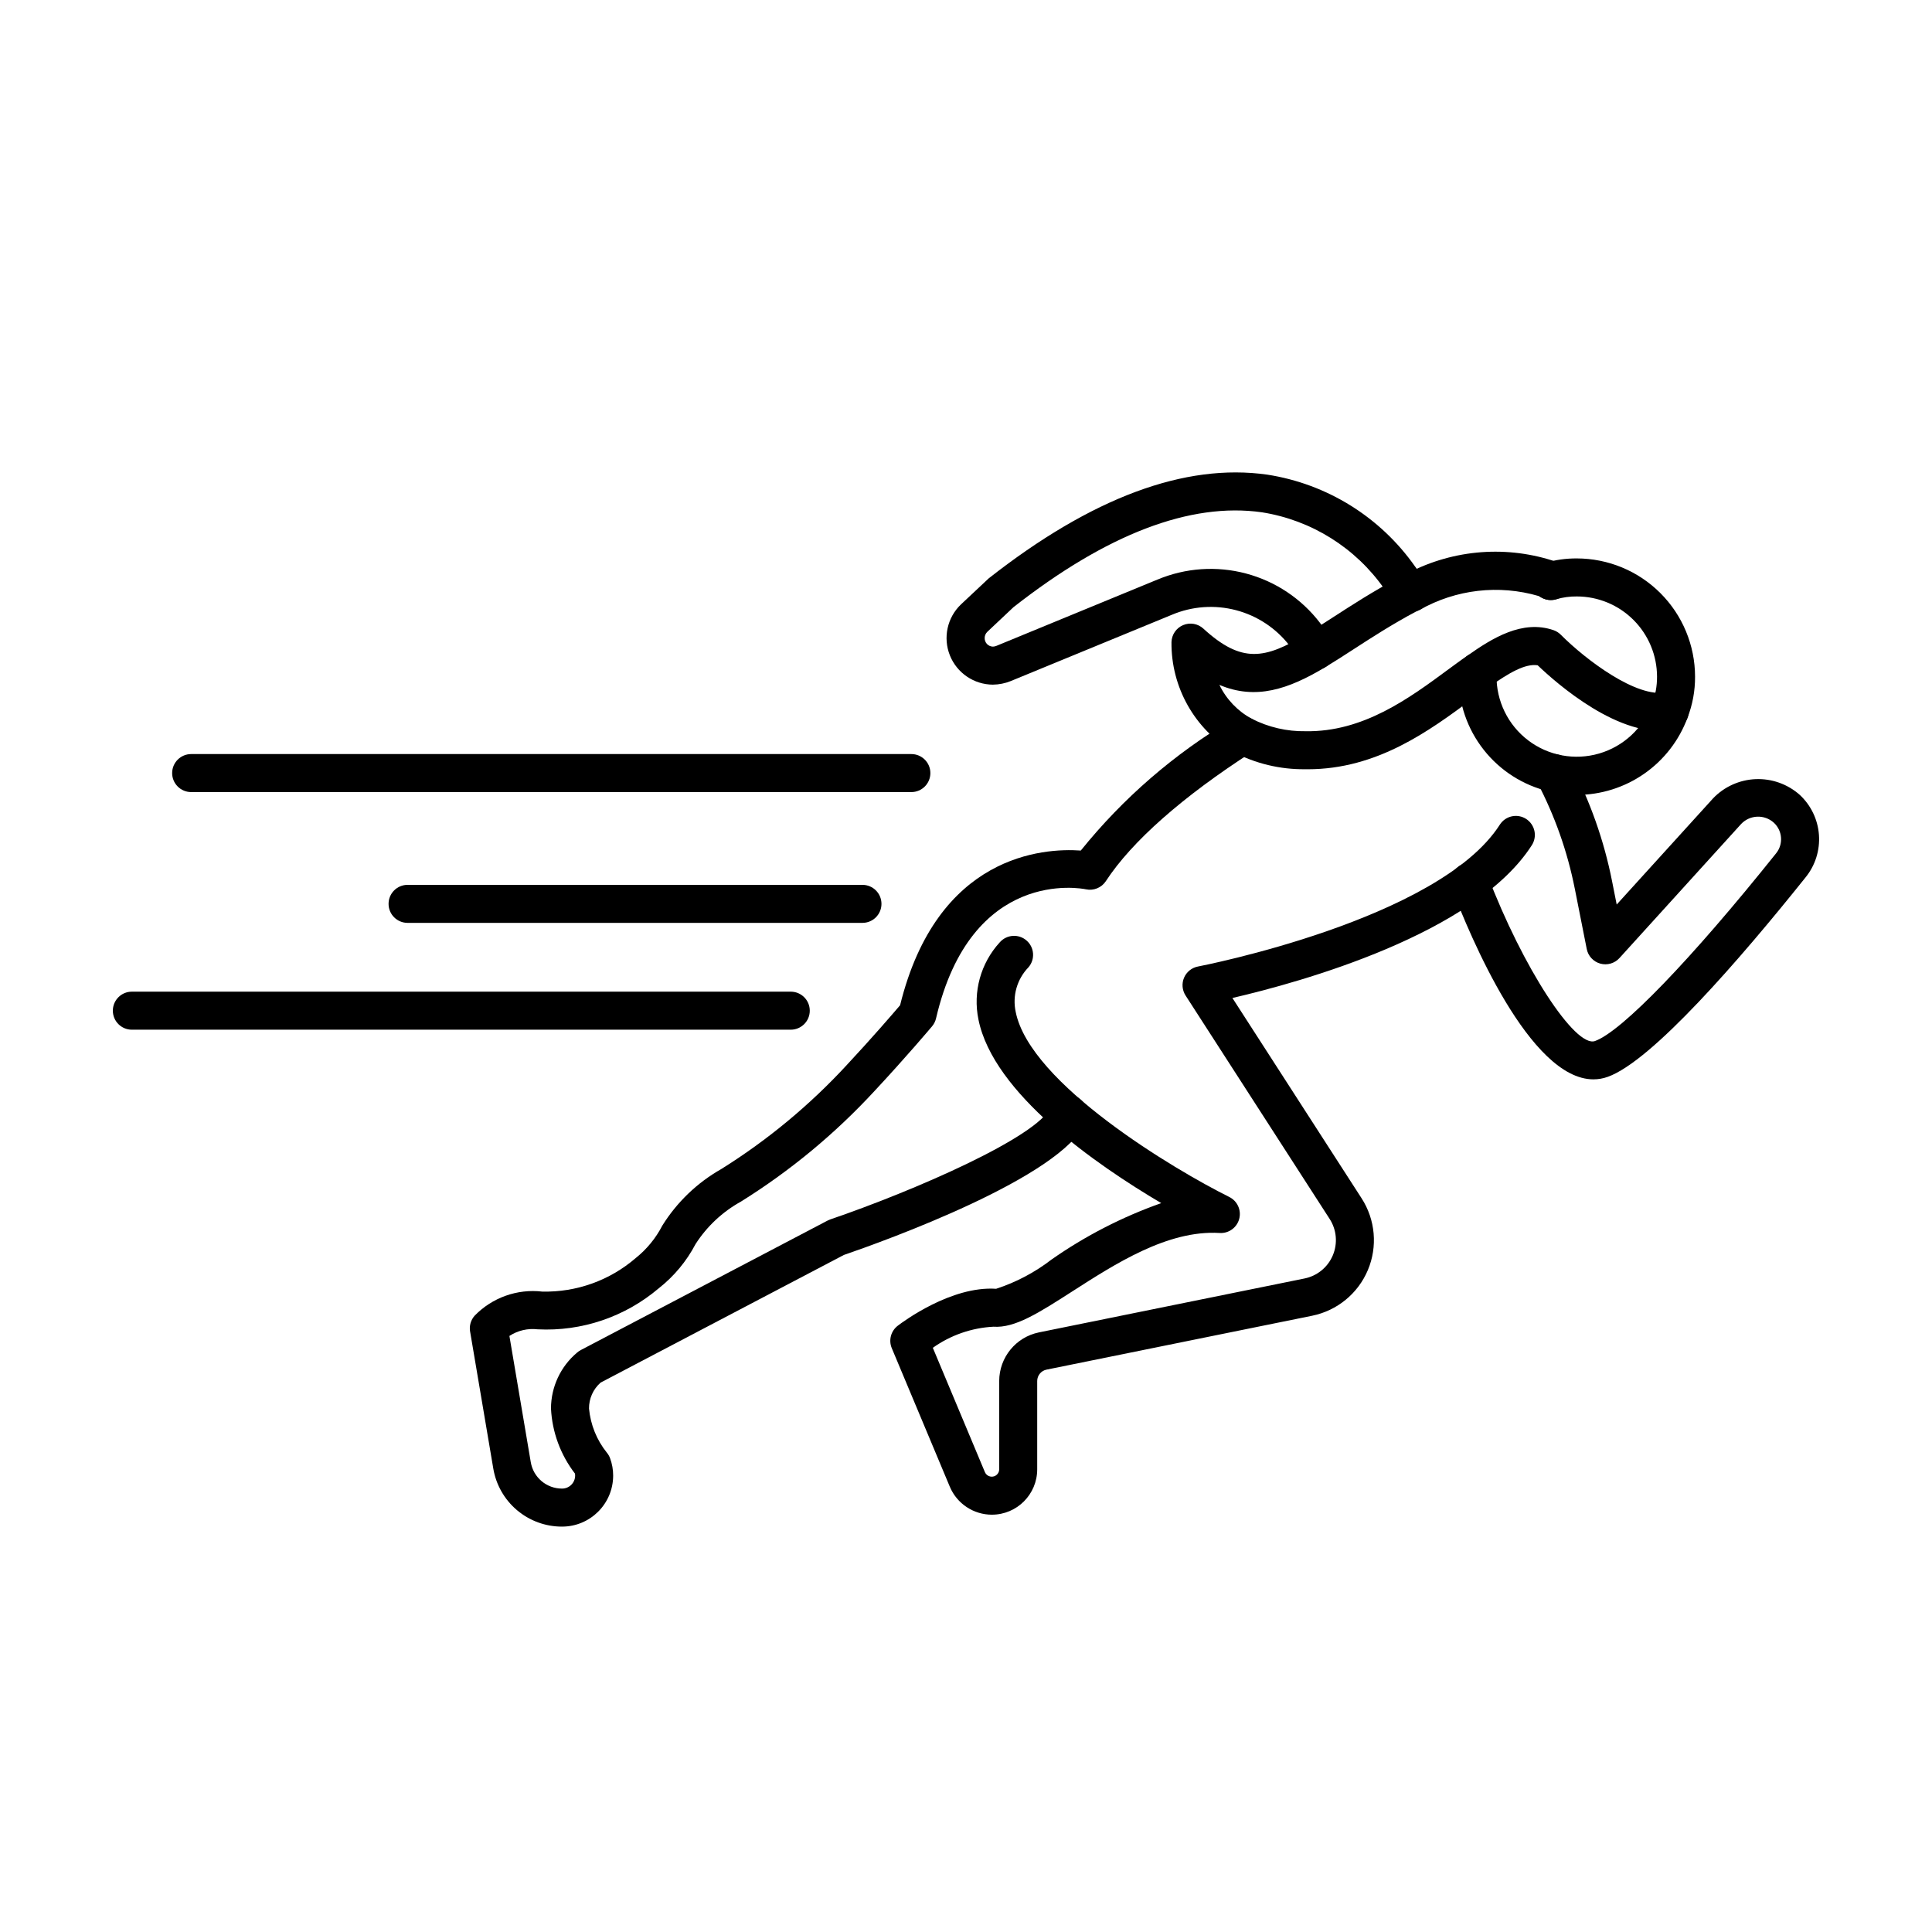
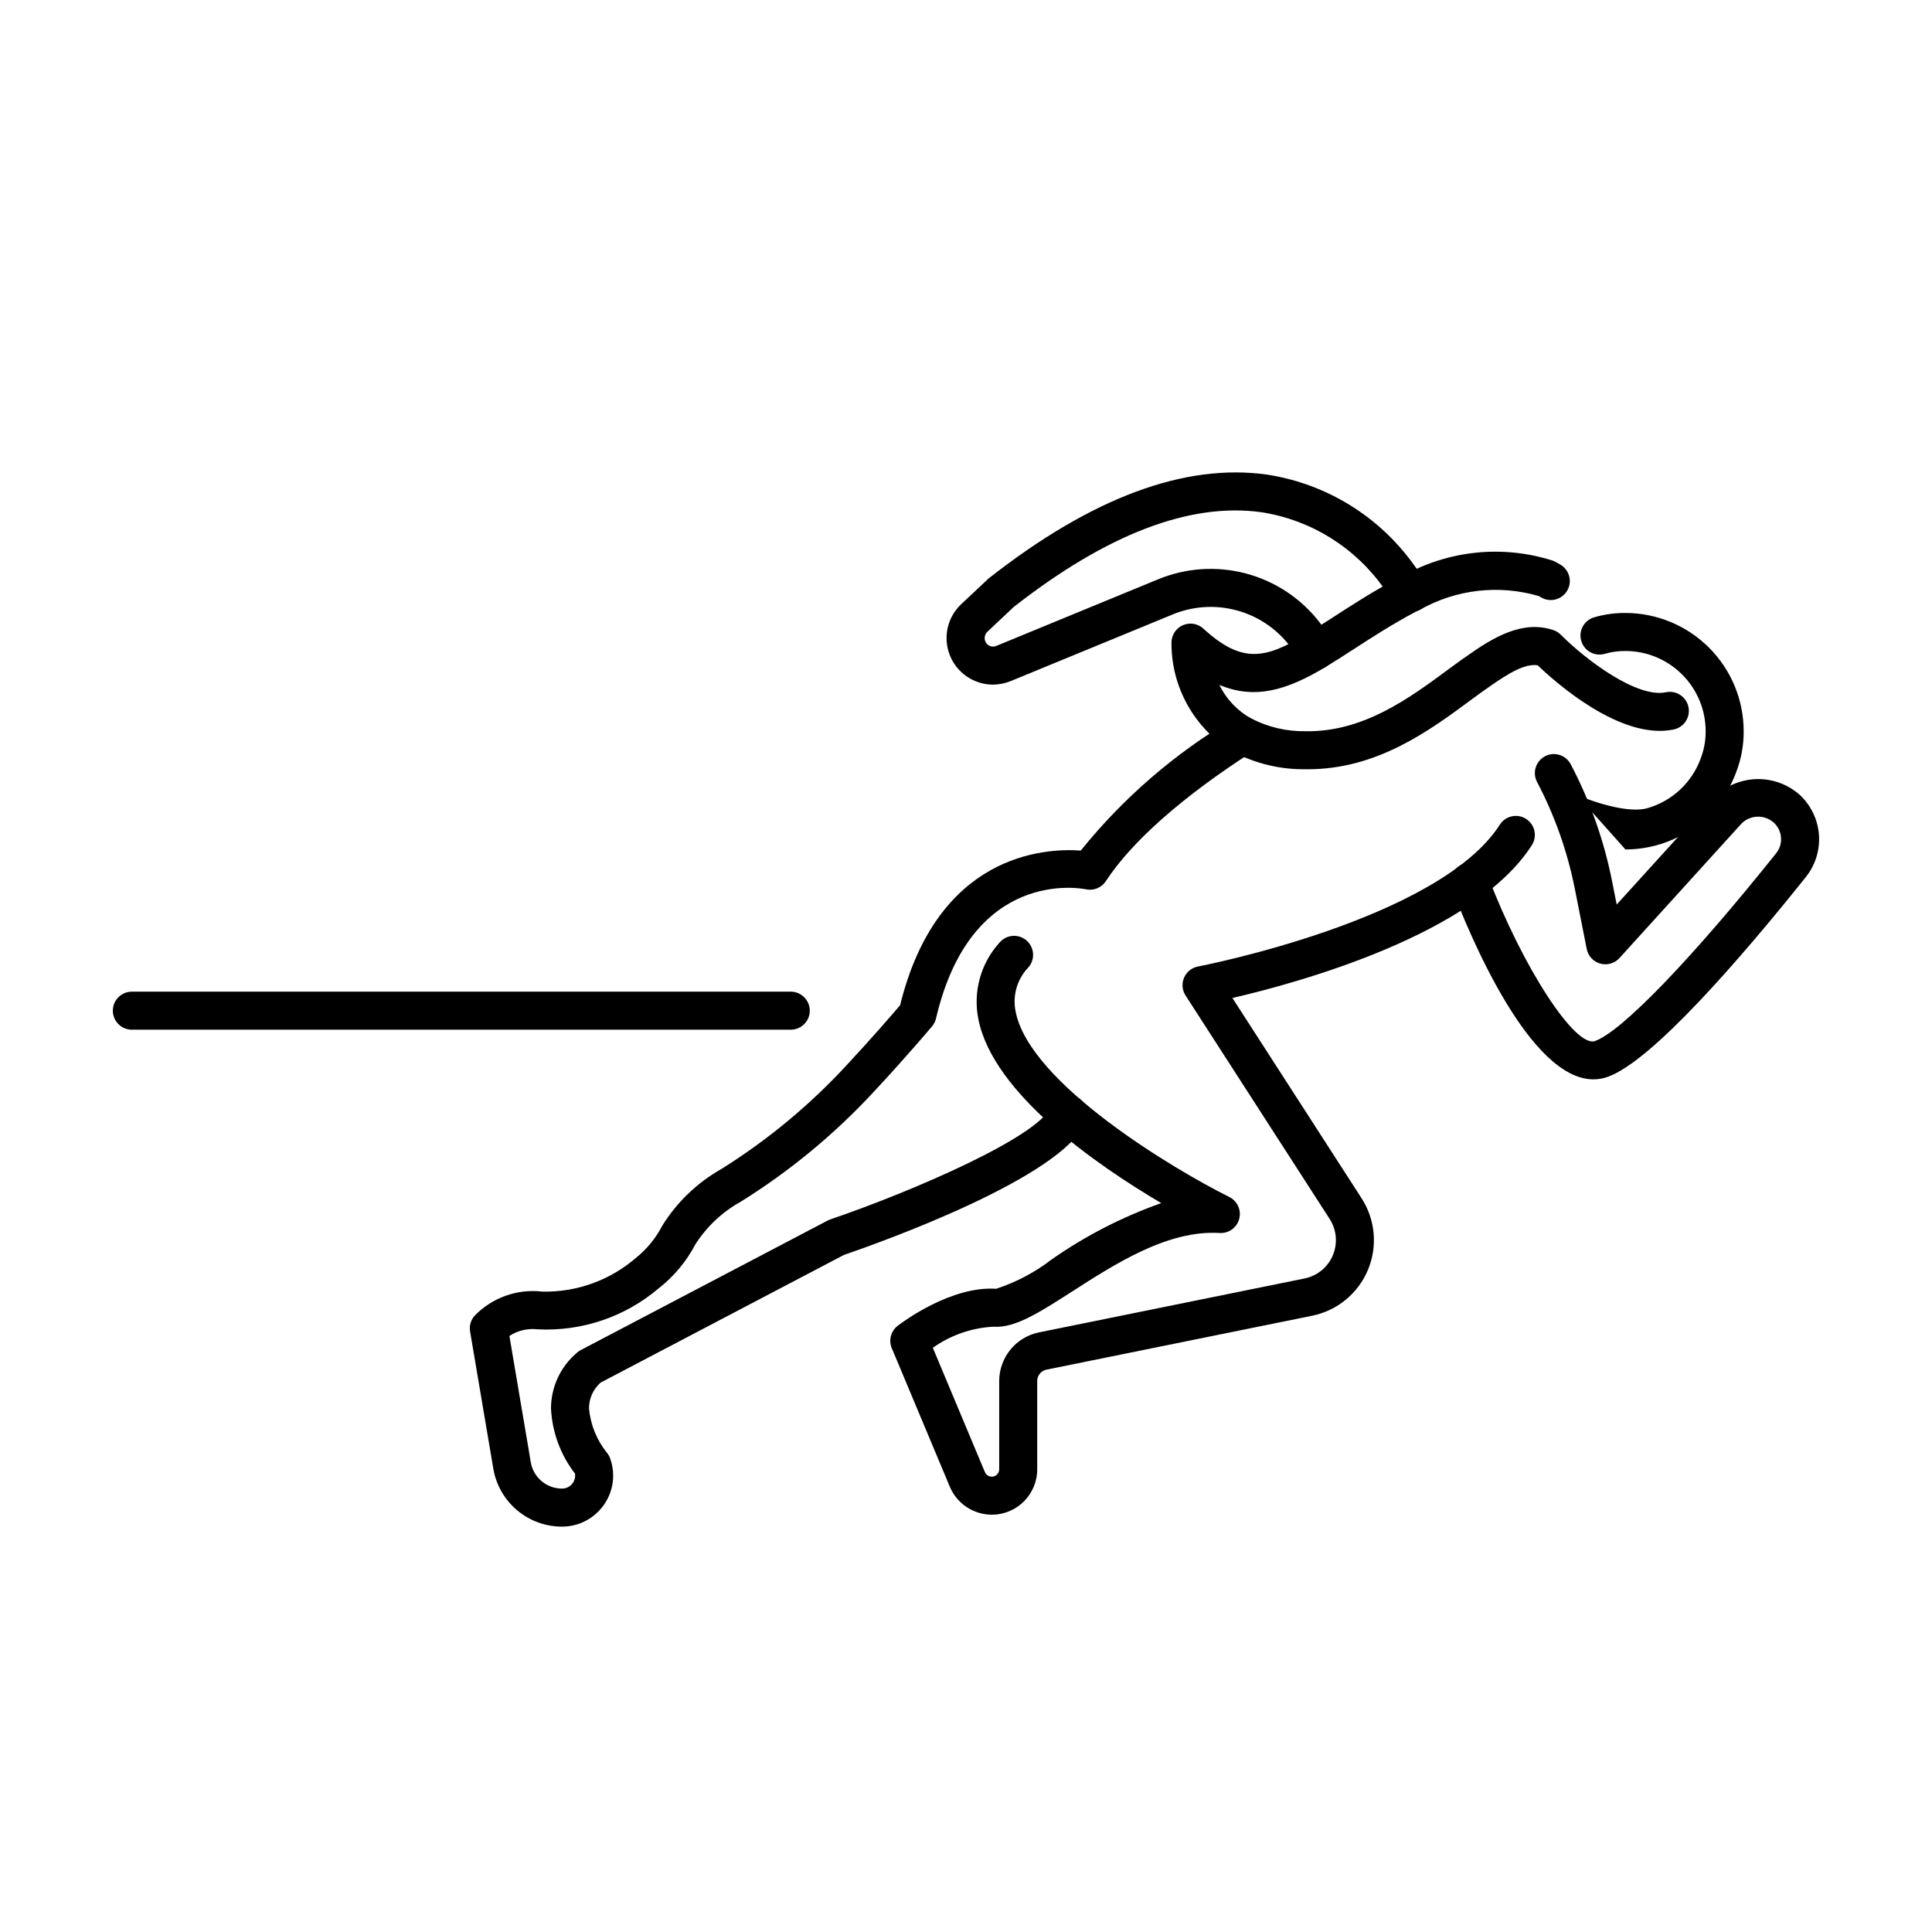
<svg xmlns="http://www.w3.org/2000/svg" fill="#000000" width="800px" height="800px" version="1.1" viewBox="144 144 512 512">
  <g>
    <path d="m406.87 545.41c-4.863 0-9.254-2.906-11.148-7.387l-15.391-36.742c-0.887-2.113-0.234-4.555 1.586-5.949 1.426-1.09 14.203-10.586 26.07-9.789 5.297-1.723 10.258-4.344 14.668-7.746 8.973-6.281 18.762-11.312 29.09-14.961-17.199-10.145-44.516-29.039-48.449-48.668-1.504-7.316 0.59-14.91 5.637-20.422 1.824-2.102 5.008-2.328 7.109-0.504 2.102 1.82 2.328 5.004 0.508 7.109-3.031 3.133-4.301 7.574-3.375 11.832 3.816 19.055 42.148 41.852 56.602 49.031h-0.004c2.144 1.062 3.246 3.492 2.633 5.805s-2.769 3.875-5.16 3.738c-13.801-0.859-27.812 8.254-39.148 15.523-8.797 5.644-15.148 9.723-20.828 9.312-5.773 0.301-11.344 2.238-16.059 5.59l13.801 32.949c0.402 0.945 1.465 1.426 2.441 1.105 0.805-0.266 1.348-1.02 1.348-1.867v-23.398 0.004c0.016-6.246 4.41-11.621 10.527-12.875l70.391-14.289c3.359-0.68 6.164-2.977 7.492-6.133 1.332-3.16 1.02-6.769-0.84-9.648l-38.184-59.215c-0.906-1.41-1.055-3.18-0.395-4.719 0.664-1.539 2.047-2.652 3.695-2.961 0.637-0.121 63.828-12.34 79.984-37.586 0.719-1.125 1.859-1.922 3.164-2.207 1.305-0.289 2.672-0.043 3.797 0.676 1.125 0.723 1.918 1.863 2.203 3.168 0.289 1.305 0.043 2.672-0.68 3.797-15.074 23.559-61.289 36.309-79.352 40.496l34.238 53.09c3.66 5.676 4.281 12.797 1.656 19.02-2.621 6.227-8.152 10.754-14.773 12.098l-70.395 14.285c-1.426 0.293-2.453 1.547-2.457 3.004v23.398-0.004c0.008 6.641-5.363 12.031-12.004 12.039z" />
    <path d="m407.15 325.44c-5.035-0.016-9.559-3.09-11.426-7.766-1.863-4.676-0.703-10.02 2.938-13.496l7.356-6.902c27.301-21.426 51.988-30.586 73.809-27.492h0.004c15.824 2.445 29.973 11.238 39.172 24.344 0.926 1.25 1.895 2.555 2.906 3.812 1.75 2.164 1.41 5.336-0.758 7.086-2.164 1.746-5.336 1.406-7.082-0.758-1.102-1.367-2.148-2.781-3.203-4.195-7.606-10.902-19.324-18.238-32.453-20.309-18.996-2.699-41.121 5.777-65.836 25.152l-6.965 6.562c-0.859 0.875-0.891 2.266-0.07 3.176 0.418 0.445 1 0.703 1.609 0.707 0.32-0.012 0.637-0.082 0.934-0.211l42.641-17.551 0.004 0.004c7.434-3.121 15.695-3.688 23.488-1.613 7.793 2.07 14.68 6.664 19.586 13.066 1.191 1.57 2.273 3.223 3.238 4.945 0.656 1.164 0.824 2.543 0.461 3.832-0.359 1.289-1.219 2.383-2.383 3.035-1.168 0.656-2.547 0.82-3.836 0.457-1.289-0.363-2.379-1.223-3.031-2.391-0.734-1.32-1.562-2.586-2.477-3.789-3.559-4.629-8.555-7.945-14.203-9.434-5.648-1.488-11.633-1.062-17.012 1.211l-42.719 17.578h-0.004c-1.488 0.602-3.082 0.918-4.688 0.938z" />
    <path d="m566.27 430.04c-16.879 0.004-32.773-38.137-37.496-50.555-0.98-2.598 0.324-5.5 2.922-6.488 2.598-0.988 5.504 0.312 6.496 2.906 9.328 24.504 23.23 45.805 28.488 43.984 7.074-2.512 25.457-21.555 47.969-49.699 2-2.434 1.762-6.004-0.547-8.148-2.504-2.281-6.379-2.129-8.699 0.344l-32.234 35.516c-1.277 1.406-3.242 1.977-5.074 1.469-1.836-0.512-3.227-2.008-3.594-3.875l-3.172-16.023-0.004-0.004c-1.953-9.848-5.32-19.367-9.996-28.25-1.293-2.465-0.34-5.512 2.125-6.805 2.461-1.293 5.508-0.34 6.801 2.125 5.129 9.742 8.82 20.18 10.957 30.98l1.227 6.195 25.551-28.145h-0.004c2.961-3.086 7.004-4.91 11.277-5.086 4.277-0.176 8.453 1.309 11.66 4.141 2.996 2.766 4.824 6.57 5.117 10.633 0.293 4.066-0.977 8.094-3.543 11.258-17.445 21.809-40.734 48.715-52.453 52.871-1.211 0.434-2.484 0.656-3.773 0.656z" />
    <path d="m292.94 548.57c-4.363 0.004-8.586-1.535-11.922-4.352-3.332-2.812-5.562-6.719-6.289-11.02l-6.148-36.336h-0.004c-0.254-1.512 0.191-3.059 1.215-4.199 4.656-4.789 11.27-7.148 17.906-6.379 9.066 0.211 17.891-2.953 24.762-8.879 2.934-2.34 5.34-5.273 7.059-8.609 3.871-6.211 9.234-11.359 15.602-14.973 12.301-7.68 23.516-16.98 33.34-27.648 6.594-7.066 12.117-13.48 14.074-15.777 9.84-39.93 37.961-41.703 47.883-40.992 11.199-13.898 24.805-25.672 40.16-34.762 2.344-1.492 5.449-0.809 6.949 1.523 1.5 2.336 0.832 5.441-1.496 6.953-18.613 11.969-32.09 23.859-38.965 34.387v0.004c-1.148 1.746-3.25 2.606-5.289 2.164-1.211-0.254-30.391-5.82-39.715 34.203v0.004c-0.18 0.773-0.539 1.492-1.051 2.098-0.27 0.324-6.785 8.062-15.188 17.074-10.449 11.336-22.379 21.219-35.461 29.375-4.883 2.703-9.02 6.57-12.035 11.266-2.391 4.555-5.719 8.555-9.766 11.73-8.922 7.57-20.391 11.453-32.074 10.859-2.625-0.312-5.277 0.309-7.488 1.754l5.664 33.465c0.684 4.039 4.184 6.992 8.277 6.988 1.906 0.012 3.461-1.52 3.481-3.426 0-0.18-0.016-0.359-0.039-0.539-3.832-4.965-6.051-10.984-6.363-17.246 0.004-5.711 2.527-11.133 6.894-14.809 0.305-0.27 0.637-0.496 0.992-0.688l65.395-34.309c0.227-0.121 0.469-0.223 0.711-0.309 22.16-7.578 54.844-21.777 58.465-29.75v0.004c0.883-2.25 3.238-3.551 5.613-3.109 2.371 0.445 4.094 2.516 4.106 4.93v0.051-0.004c0 0.68-0.141 1.352-0.406 1.973-6.273 14.734-53.688 31.723-64.152 35.316l-64.469 33.828c-1.977 1.734-3.094 4.246-3.07 6.875 0.395 4.273 2.035 8.336 4.723 11.684 0.367 0.441 0.66 0.941 0.855 1.48 0.547 1.48 0.824 3.043 0.82 4.621-0.02 7.469-6.086 13.508-13.555 13.504z" />
-     <path d="m561.87 354.66c-2.477 0.004-4.949-0.301-7.352-0.914-6.848-1.609-12.949-5.496-17.305-11.023-4.359-5.523-6.711-12.363-6.68-19.402-0.02-0.812 0.051-1.625 0.211-2.426 0.59-2.719 3.273-4.445 5.992-3.859 2.719 0.59 4.449 3.269 3.859 5.992-0.082 6.731 3.027 13.102 8.387 17.176s12.332 5.371 18.797 3.488c6.465-1.879 11.656-6.715 13.992-13.027 0.914-2.34 1.375-4.832 1.359-7.344-0.008-5.637-2.25-11.039-6.234-15.023-3.984-3.988-9.391-6.231-15.027-6.234-1.84-0.02-3.676 0.23-5.445 0.742-2.656 0.785-5.453-0.723-6.254-3.375-0.801-2.652 0.691-5.457 3.34-6.273 2.715-0.797 5.531-1.191 8.359-1.172 8.309 0.012 16.273 3.316 22.148 9.191s9.18 13.84 9.188 22.145c0.023 3.734-0.66 7.438-2.012 10.918-2.223 5.988-6.223 11.152-11.465 14.805-5.238 3.648-11.473 5.609-17.859 5.617z" />
-     <path d="m385.52 353.91h-190.86c-2.781 0-5.039-2.254-5.039-5.035 0-2.785 2.258-5.039 5.039-5.039h190.86c2.781 0 5.039 2.254 5.039 5.039 0 2.781-2.258 5.035-5.039 5.035z" />
-     <path d="m372.56 388.57h-120.55c-2.781 0-5.035-2.254-5.035-5.035 0-2.785 2.254-5.039 5.035-5.039h120.55c2.785 0 5.039 2.254 5.039 5.039 0 2.781-2.254 5.035-5.039 5.035z" />
+     <path d="m561.87 354.66s12.332 5.371 18.797 3.488c6.465-1.879 11.656-6.715 13.992-13.027 0.914-2.34 1.375-4.832 1.359-7.344-0.008-5.637-2.25-11.039-6.234-15.023-3.984-3.988-9.391-6.231-15.027-6.234-1.84-0.02-3.676 0.23-5.445 0.742-2.656 0.785-5.453-0.723-6.254-3.375-0.801-2.652 0.691-5.457 3.34-6.273 2.715-0.797 5.531-1.191 8.359-1.172 8.309 0.012 16.273 3.316 22.148 9.191s9.18 13.84 9.188 22.145c0.023 3.734-0.66 7.438-2.012 10.918-2.223 5.988-6.223 11.152-11.465 14.805-5.238 3.648-11.473 5.609-17.859 5.617z" />
    <path d="m353.56 416.88h-174.62c-2.781 0-5.035-2.258-5.035-5.039s2.254-5.039 5.035-5.039h174.62c2.785 0 5.039 2.258 5.039 5.039s-2.254 5.039-5.039 5.039z" />
    <path d="m490.57 347.86c-0.242 0-0.477-0.004-0.719-0.004-6.609 0.07-13.133-1.496-18.988-4.562-10.281-6.086-16.535-17.195-16.406-29.141 0.062-1.973 1.262-3.727 3.078-4.492s3.914-0.406 5.367 0.926c10.156 9.305 16.32 8.082 27.148 1.562 2.258-1.359 4.629-2.894 7.16-4.527 4.981-3.223 10.617-6.875 17.254-10.41 0.602-0.305 1.113-0.559 1.566-0.746l-0.004-0.004c12.031-6.656 26.273-8.074 39.379-3.918 0.309 0.102 0.605 0.234 0.887 0.395l1.156 0.656c1.164 0.656 2.023 1.75 2.383 3.035 0.359 1.289 0.191 2.668-0.469 3.832-0.66 1.164-1.754 2.019-3.043 2.375-1.289 0.359-2.668 0.188-3.832-0.477l-0.719-0.406c-10.559-3.086-21.918-1.773-31.496 3.641-0.574 0.258-0.871 0.41-1.168 0.555-6.164 3.289-11.617 6.816-16.422 9.93-2.629 1.703-5.094 3.293-7.438 4.707-9.844 5.922-18.504 8.781-28.09 4.715 1.84 3.809 4.828 6.945 8.547 8.957 4.422 2.266 9.332 3.406 14.297 3.32 15.23 0.258 27.379-8.652 37.961-16.484l2.125-1.555c0.941-0.684 1.863-1.352 2.781-1.969 6.668-4.723 14.609-9.598 22.824-6.777 0.734 0.25 1.398 0.668 1.945 1.219 6.715 6.746 20.191 16.824 27.836 15.246 1.312-0.281 2.68-0.027 3.801 0.703 1.125 0.73 1.91 1.879 2.184 3.188 0.277 1.312 0.016 2.68-0.719 3.801-0.734 1.117-1.887 1.898-3.199 2.168-13.996 2.945-31.352-12.516-36.035-17.012-3.332-0.496-7.566 1.977-12.922 5.762-0.926 0.617-1.738 1.211-2.566 1.816l-2.062 1.508c-11.133 8.238-24.957 18.465-43.383 18.469z" />
  </g>
</svg>